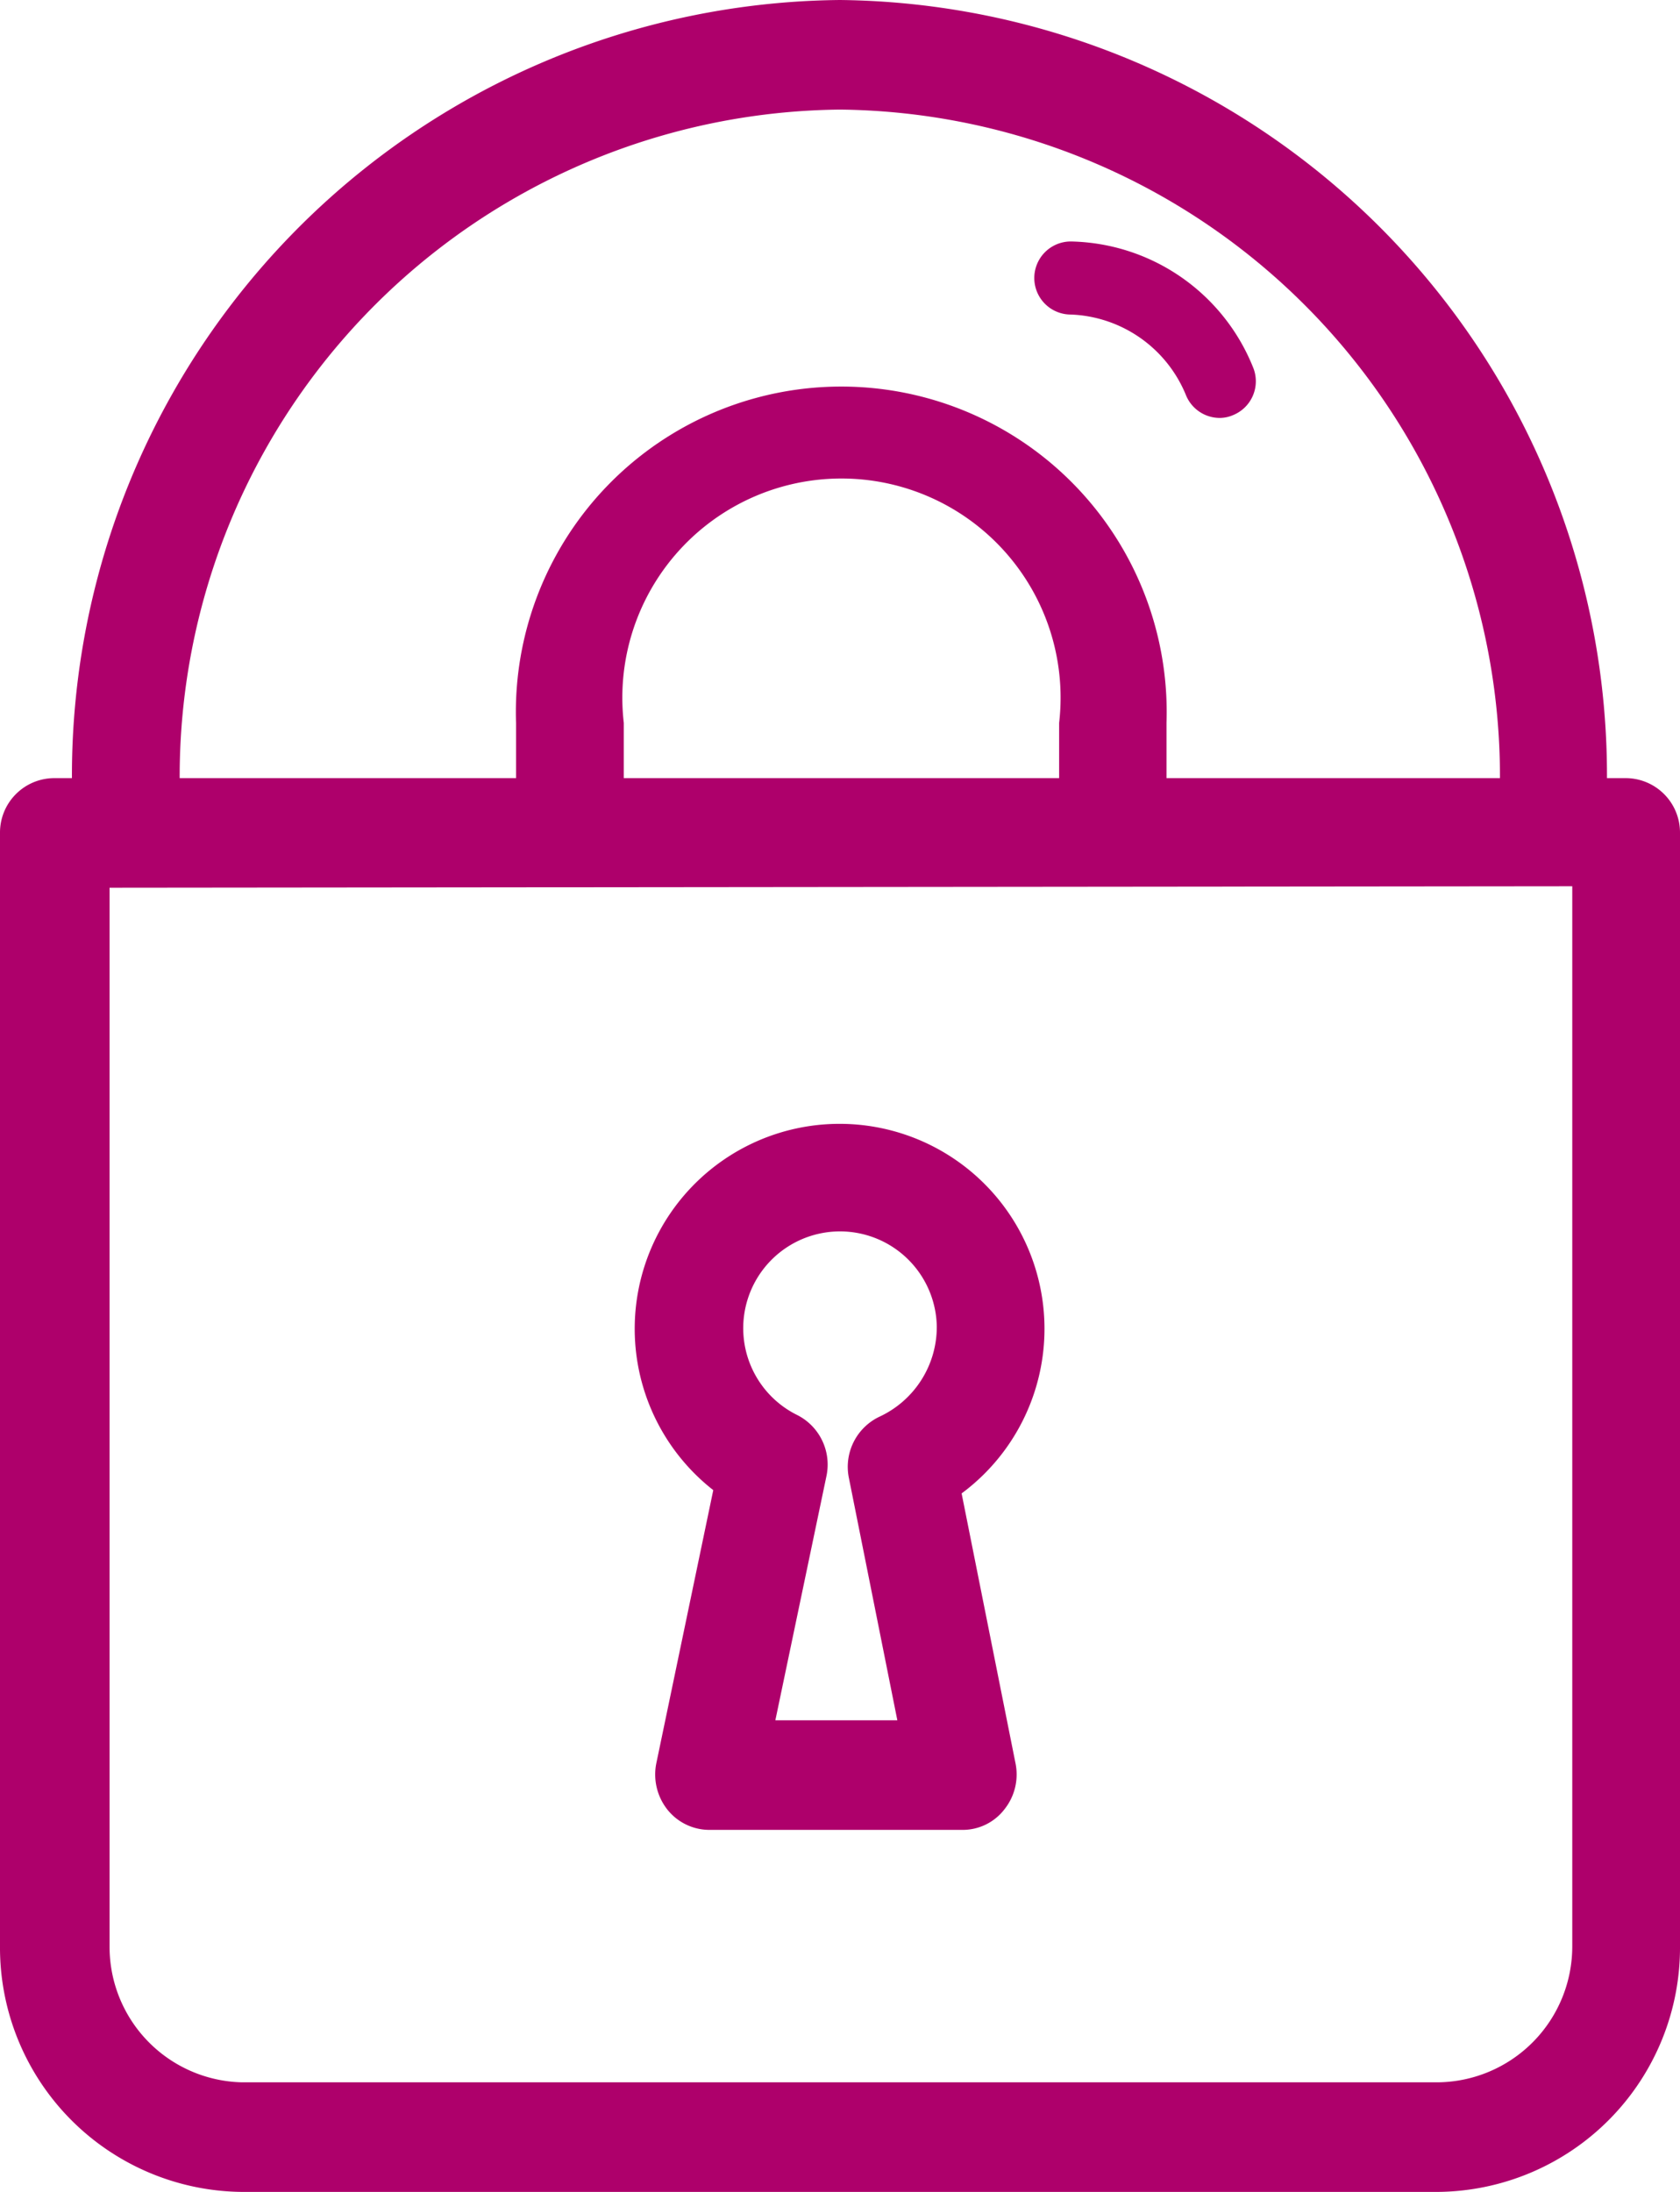
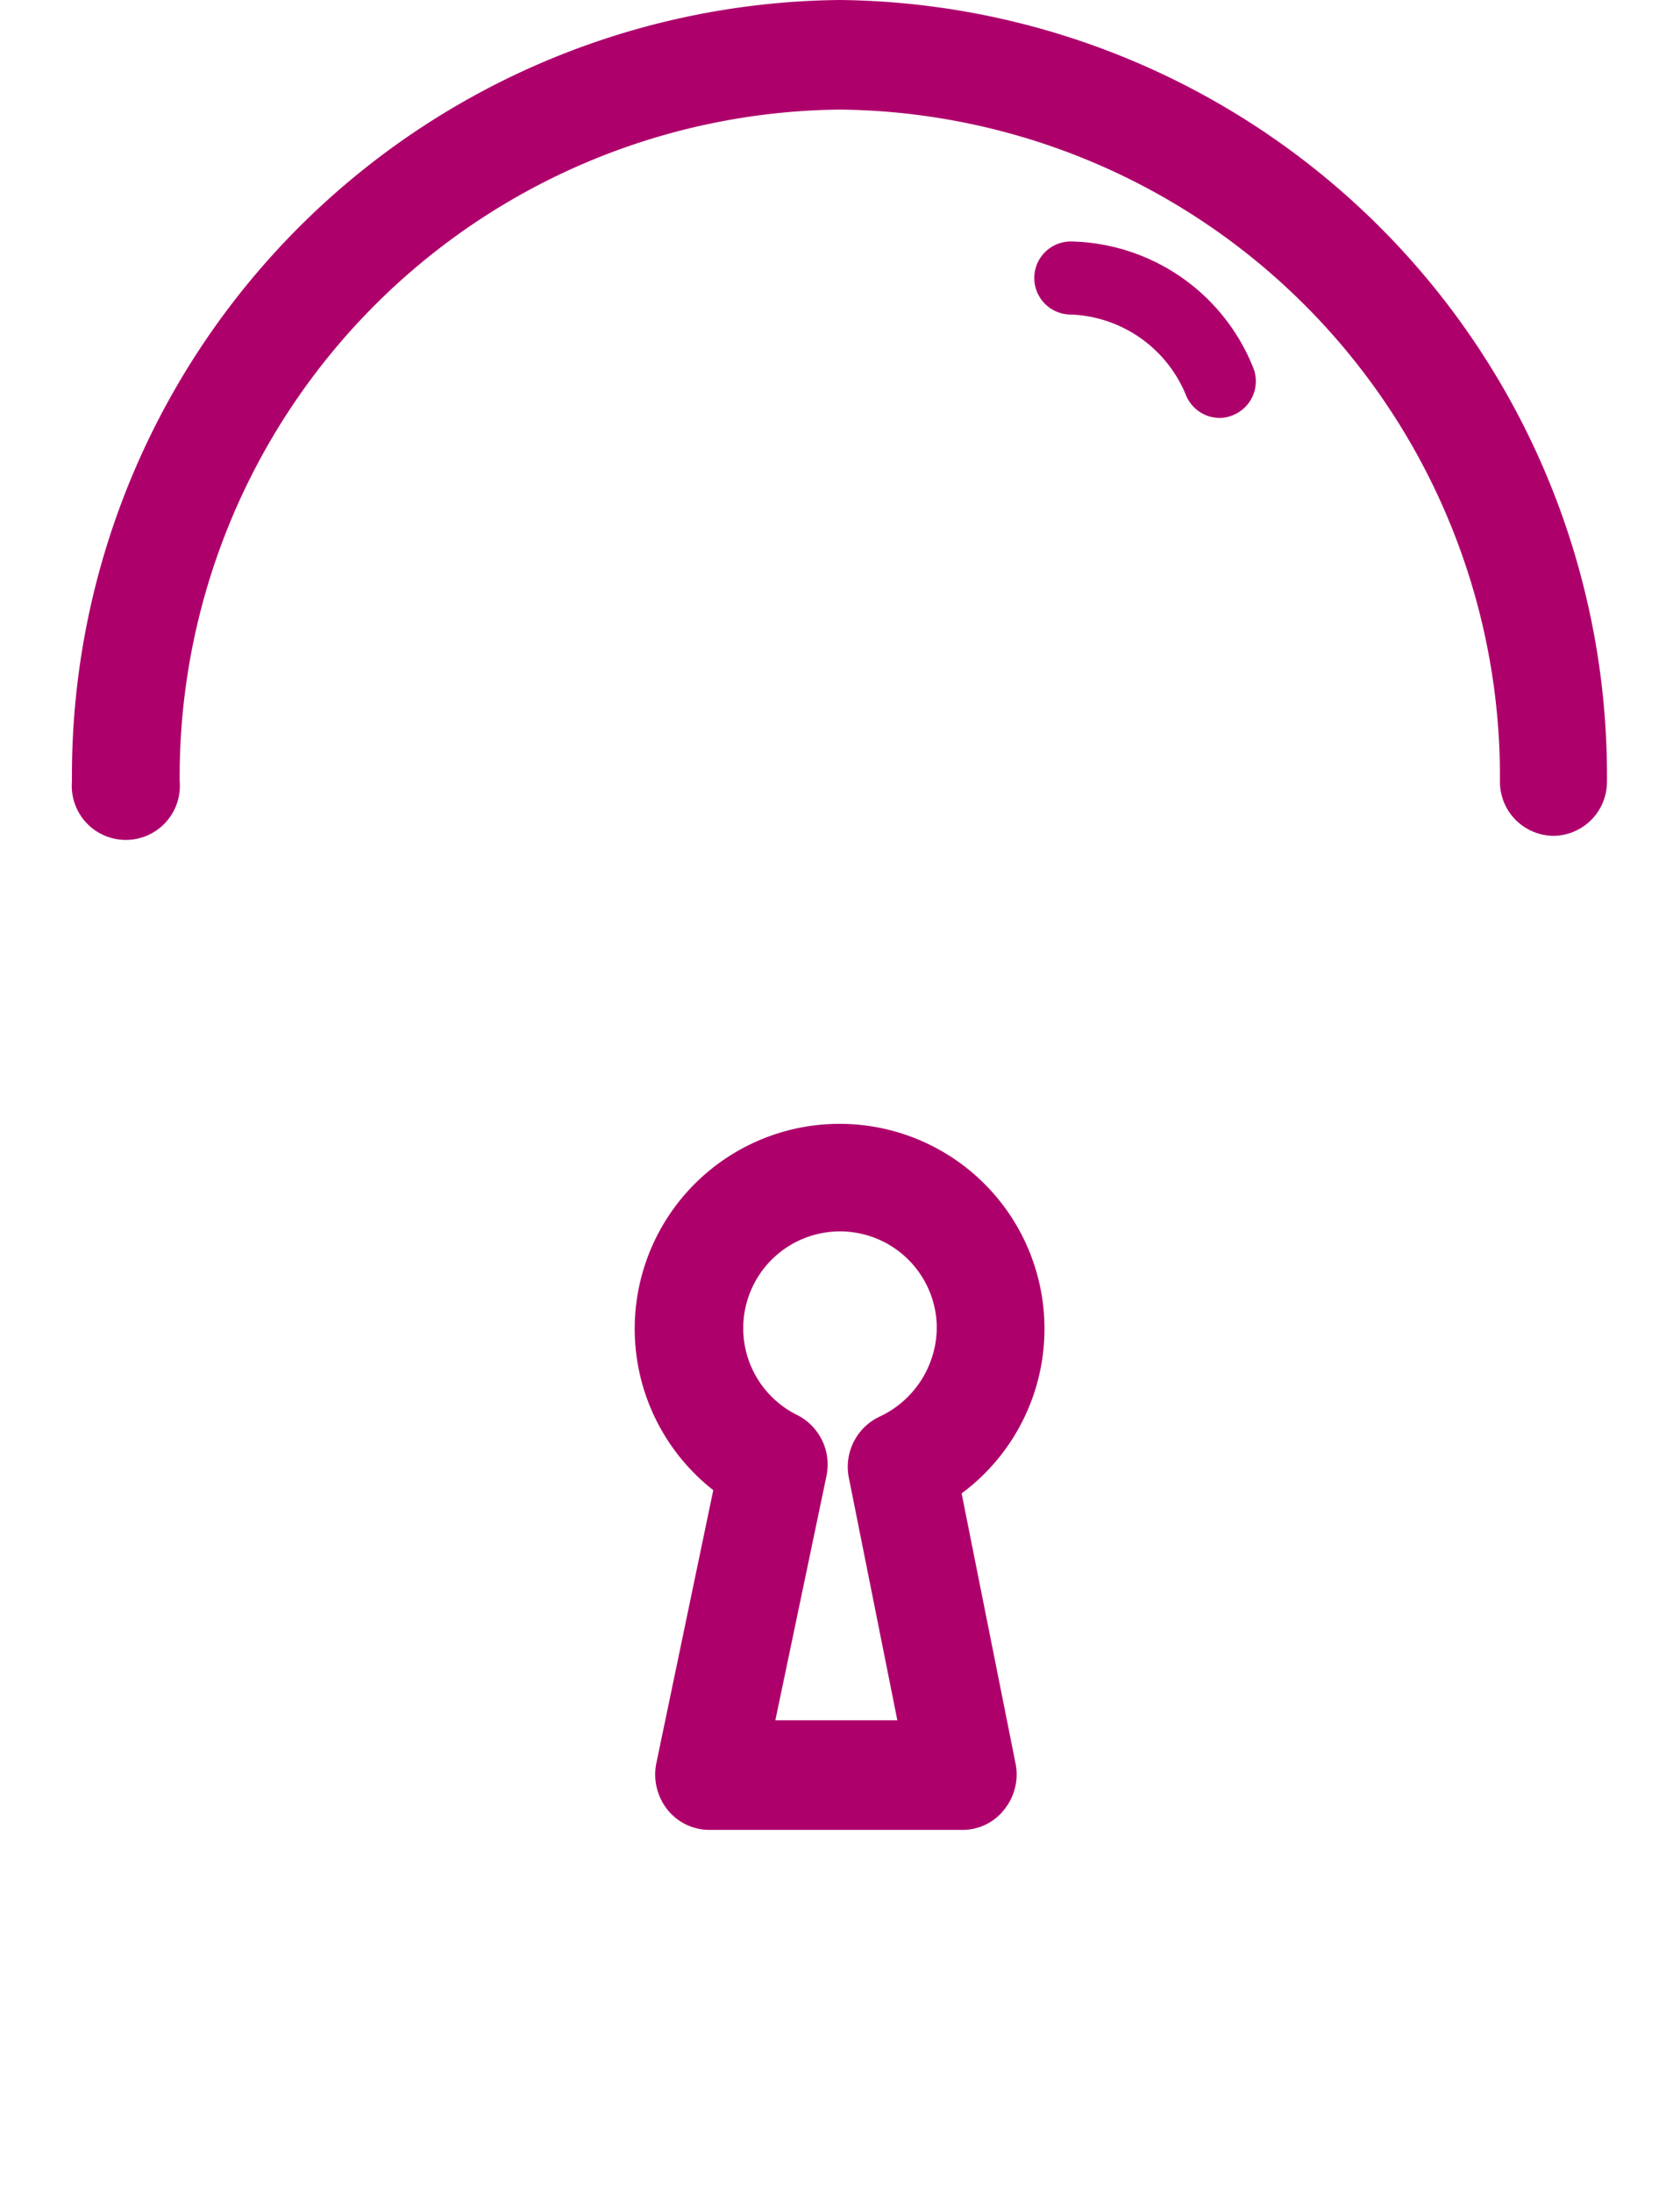
<svg xmlns="http://www.w3.org/2000/svg" viewBox="0 0 46 60">
  <defs>
    <style>.cls-1{fill:#ae006b;}</style>
  </defs>
  <title>pagesd_icon02</title>
  <g id="Camada_2" data-name="Camada 2">
    <g id="Camada_1-2" data-name="Camada 1">
      <path class="cls-1" d="M33.38,11.44a1,1,0,0,1-.91-.63,3.55,3.55,0,0,0-3.15-2.2,1,1,0,0,1,0-2,5.49,5.49,0,0,1,5,3.47,1,1,0,0,1-.55,1.28A.92.92,0,0,1,33.38,11.44Z" />
      <path class="cls-1" d="M42.54,22.88a1.48,1.48,0,0,1-1.47-1.49A18.26,18.26,0,0,0,23,3,18.26,18.26,0,0,0,4.92,21.39a1.48,1.48,0,1,1-2.95,0A21.23,21.23,0,0,1,23,0,21.23,21.23,0,0,1,44,21.39,1.48,1.48,0,0,1,42.54,22.88Z" />
-       <path class="cls-1" d="M30.43,23.64A1.49,1.49,0,0,1,29,22.14V19.79a6,6,0,1,0-11.92,0v2.34a1.48,1.48,0,1,1-2.95,0V19.79a8.91,8.91,0,1,1,17.81,0v2.34A1.49,1.49,0,0,1,30.43,23.64Z" />
      <path class="cls-1" d="M26.37,50.09H19.42a1.47,1.47,0,0,1-1.15-.56,1.55,1.55,0,0,1-.3-1.26l1.56-7.48a5.61,5.61,0,1,1,6.8.09l1.48,7.41a1.53,1.53,0,0,1-.31,1.24A1.44,1.44,0,0,1,26.37,50.09Zm-5.14-3h3.34l-1.33-6.65a1.52,1.52,0,0,1,.84-1.66,2.71,2.71,0,0,0,1.57-2.47,2.65,2.65,0,1,0-3.81,2.43,1.52,1.52,0,0,1,.79,1.66Z" />
-       <path class="cls-1" d="M39.37,60H6.62A6.69,6.69,0,0,1,0,53.26V22.8a1.49,1.49,0,0,1,1.47-1.5H44.53A1.49,1.49,0,0,1,46,22.8V53.26A6.69,6.69,0,0,1,39.37,60ZM3,24.3v29A3.71,3.71,0,0,0,6.62,57H39.37a3.72,3.72,0,0,0,3.68-3.74v-29Z" />
    </g>
  </g>
</svg>